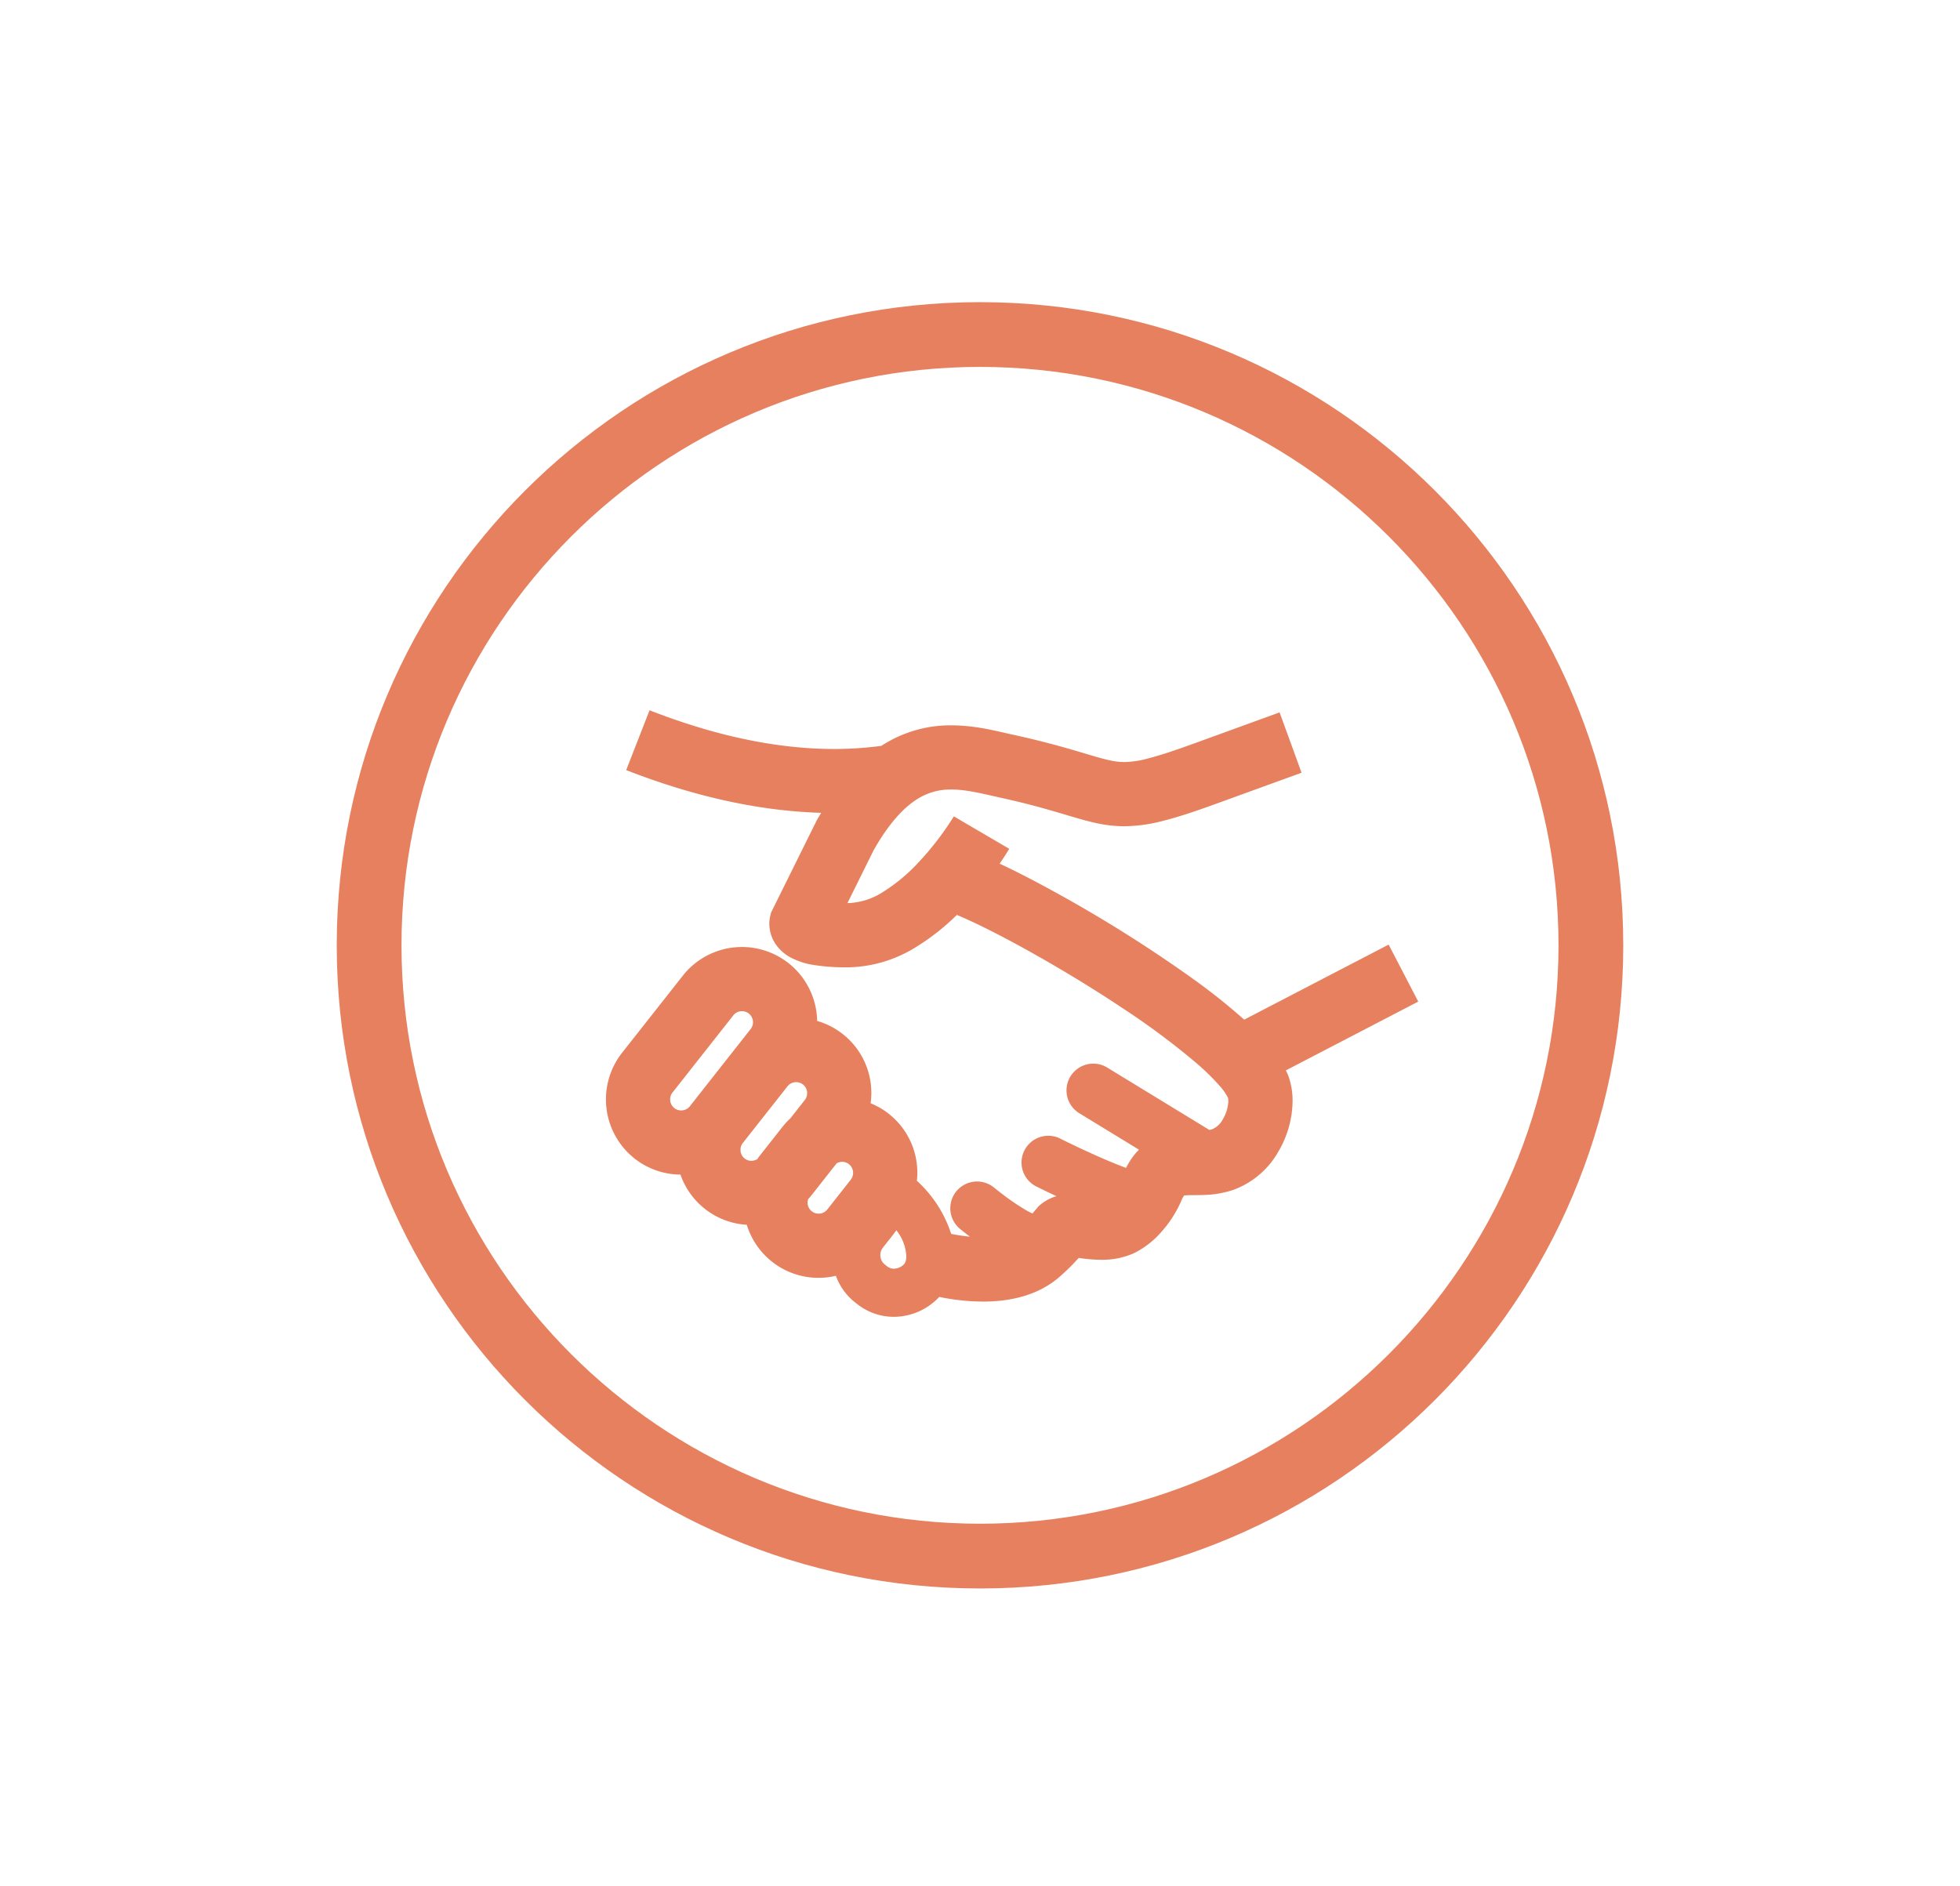
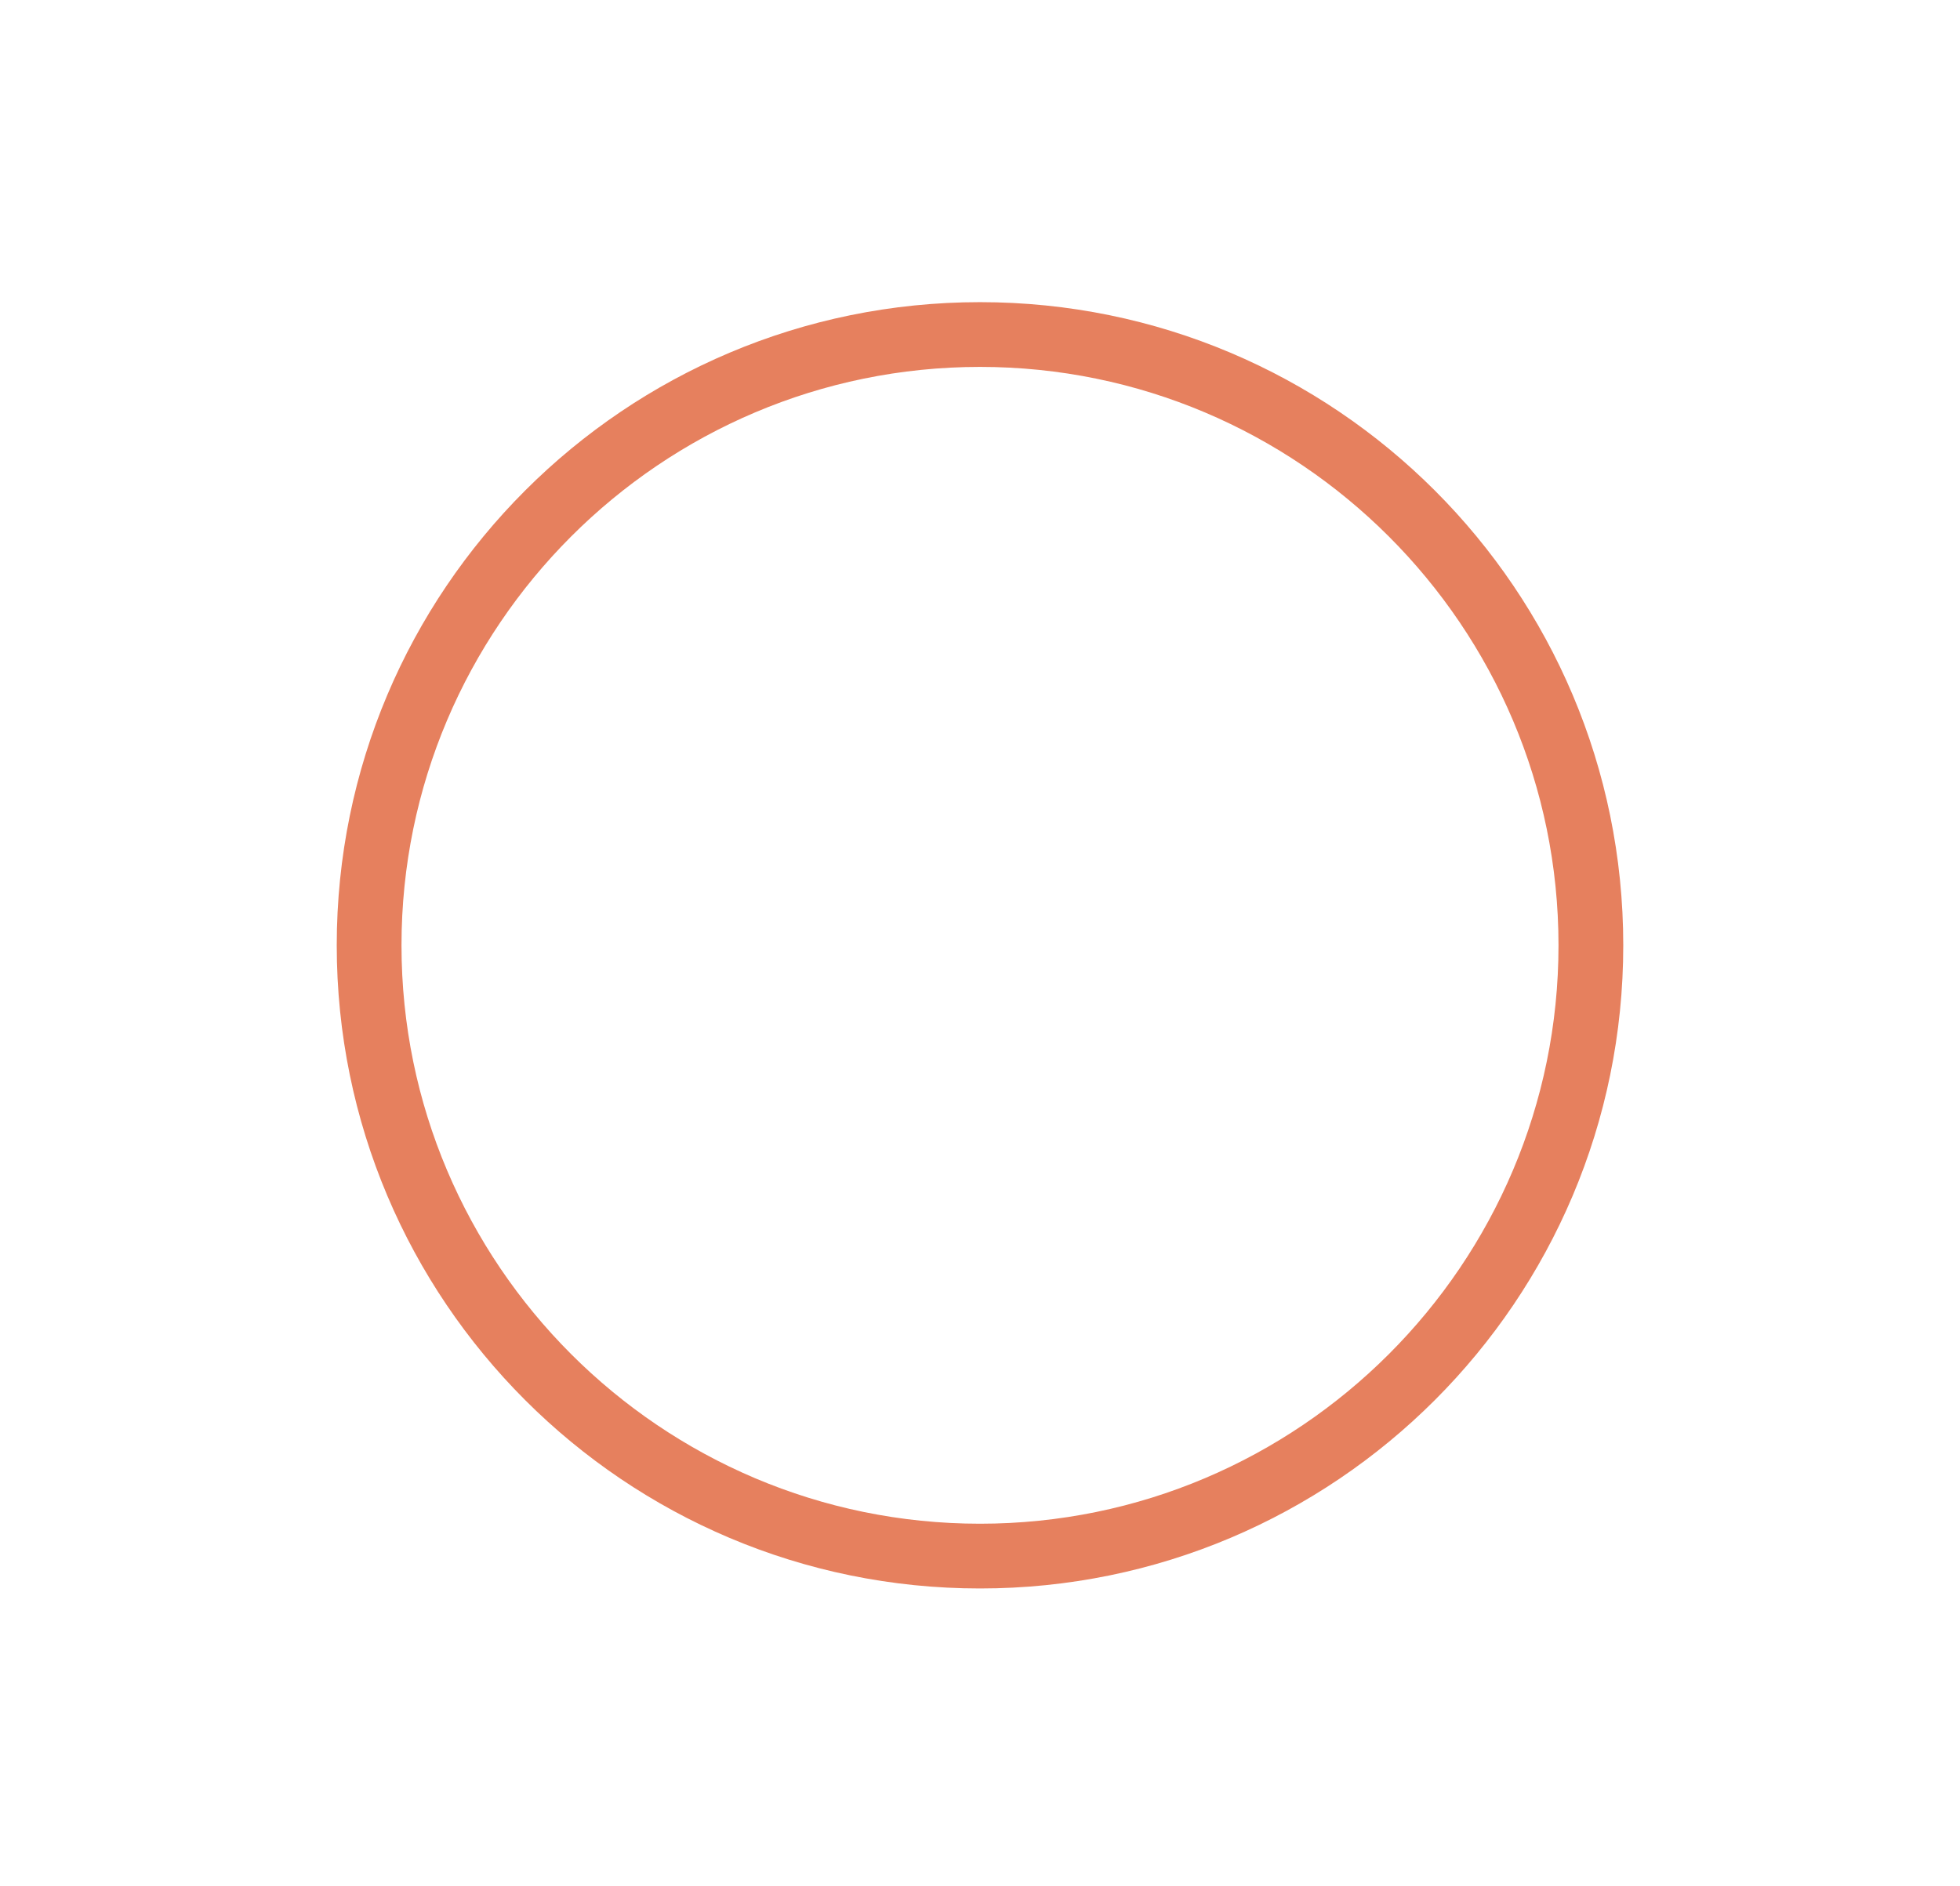
<svg xmlns="http://www.w3.org/2000/svg" width="454" height="437" viewBox="0 0 454 437">
  <g id="Groupe_1372" data-name="Groupe 1372" transform="translate(4219 -2712)">
    <rect id="Rectangle_518" data-name="Rectangle 518" width="454" height="437" transform="translate(-4219 2712)" fill="#fff" />
    <g id="Groupe_1371" data-name="Groupe 1371" transform="translate(-4444 1697)">
      <g id="Tracé_84" data-name="Tracé 84" transform="translate(303 1085)" fill="none">
-         <path d="M149,0A149,149,0,1,1,0,149,149,149,0,0,1,149,0Z" stroke="none" />
        <path d="M 149 15 C 75.112 15 15 75.112 15 149 C 15 222.888 75.112 283 149 283 C 222.888 283 283 222.888 283 149 C 283 75.112 222.888 15 149 15 M 149 0 C 231.29 0 298 66.71 298 149 C 298 231.29 231.29 298 149 298 C 66.71 298 0 231.29 0 149 C 0 66.71 66.71 0 149 0 Z" stroke="none" fill="#e6805e" />
      </g>
-       <path id="Tracé_85" data-name="Tracé 85" d="M210.319,97.137l-33.459,17.389a142.021,142.021,0,0,0-11.245-9.014,317.332,317.332,0,0,0-30.58-19.425c-4.981-2.791-9.652-5.236-13.685-7.168-.4-.188-.757-.348-1.14-.527,1.367-1.995,2.151-3.322,2.228-3.447l-10.532-6.165-2.3-1.359-.006.01h0a67.575,67.575,0,0,1-8.258,10.746,40.254,40.254,0,0,1-8.106,6.741,15.935,15.935,0,0,1-7.951,2.6h-.325L91.014,75.3c3.65-6.459,7.066-9.9,9.9-11.734a14.21,14.21,0,0,1,8.135-2.355c3.329-.021,7.122.94,11.293,1.874,7.658,1.674,12.508,3.187,16.591,4.394,2.047.6,3.929,1.144,5.911,1.559a30,30,0,0,0,6.251.679,36.546,36.546,0,0,0,9.073-1.273c3.276-.832,6.947-2.04,11.58-3.712l20.395-7.414L185.06,43.34h0l-20.382,7.41.017-.006c-4.41,1.594-7.7,2.657-10.177,3.283a21.825,21.825,0,0,1-5.423.819,15.168,15.168,0,0,1-3.216-.367c-3.731-.729-10.1-3.239-22.368-5.923-3.631-.767-8.568-2.193-14.461-2.216a29.262,29.262,0,0,0-16.22,4.744L92.8,51.1a84.561,84.561,0,0,1-10.772.723c-13.573,0-27.9-3.112-42.909-8.971L33.713,56.712c15.236,5.946,30.32,9.454,45.164,9.9-.3.506-.6.994-.9,1.519l-.1.169L67.272,89.706l-.2.825a7.8,7.8,0,0,0-.208,1.8,8.5,8.5,0,0,0,1.757,5.106,9.954,9.954,0,0,0,3.078,2.63,16.786,16.786,0,0,0,5.463,1.792,45.694,45.694,0,0,0,7.62.536l.613,0h0a30.727,30.727,0,0,0,15.709-4.858,52.621,52.621,0,0,0,9.194-7.276c.667.277,1.378.577,2.159.934,8.7,3.906,23.575,12.2,36.439,20.8a172.913,172.913,0,0,1,16.868,12.572,53.958,53.958,0,0,1,5.336,5.213,12.2,12.2,0,0,1,2.013,2.874l.035.163.04.563a8.852,8.852,0,0,1-1.263,4.208,5.059,5.059,0,0,1-2.437,2.307h0a5.58,5.58,0,0,1-.692.181l-23.782-14.523a6.2,6.2,0,0,0-6.461,10.58l13.946,8.516a14.891,14.891,0,0,0-1.13,1.248,18.363,18.363,0,0,0-1.88,2.972c-2.518-.928-5.682-2.28-8.377-3.518-1.874-.852-3.56-1.655-4.771-2.241-.607-.294-1.094-.532-1.426-.7l-.5-.248a6.2,6.2,0,1,0-5.548,11.084c.033.017,1.868.934,4.5,2.172a10.516,10.516,0,0,0-3.675,1.945l-.463.4-.392.463c-.317.379-.667.784-1.036,1.2a16.6,16.6,0,0,1-1.5-.777,53.114,53.114,0,0,1-5.044-3.393c-.734-.55-1.357-1.036-1.786-1.38l-.492-.4-.15-.121a6.2,6.2,0,0,0-7.916,9.54c.054.042.994.823,2.42,1.905a41.419,41.419,0,0,1-4.346-.648,28.468,28.468,0,0,0-7.947-12.3,16.711,16.711,0,0,0,.106-1.822,17.349,17.349,0,0,0-10.819-16.136,17.225,17.225,0,0,0,.167-2.332,17.341,17.341,0,0,0-12.554-16.737,17.423,17.423,0,0,0-31.11-10.488L32.744,122.215l0,0A17.471,17.471,0,0,0,35.653,146.7l0,0a17.388,17.388,0,0,0,10.632,3.72,17.344,17.344,0,0,0,15.365,11.63,17.355,17.355,0,0,0,20.632,11.812,13.872,13.872,0,0,0,4.442,6.161l.519.406a13.668,13.668,0,0,0,8.485,2.941,14.452,14.452,0,0,0,10.492-4.613,51.593,51.593,0,0,0,10.134,1.084c6.818-.006,12.825-1.651,17.362-5.417a49.959,49.959,0,0,0,4.817-4.71,33.4,33.4,0,0,0,5.117.436,17.936,17.936,0,0,0,7.622-1.5l.006,0a20.37,20.37,0,0,0,6.376-4.933,26.892,26.892,0,0,0,4.685-7.332l0,0a5.86,5.86,0,0,1,.59-1.115c.121-.019.3-.042.561-.056.784-.06,2.184-.013,4.039-.073a23.432,23.432,0,0,0,6.736-1.157,19.708,19.708,0,0,0,10.426-8.756,23.48,23.48,0,0,0,3.377-11.847,16.9,16.9,0,0,0-1.05-6.021v0c-.15-.381-.34-.721-.506-1.082l30.664-15.938Zm-140.3,42.092-5.434,6.9c-.179.227-.336.463-.5.7a2.666,2.666,0,0,1-1.369.4,2.489,2.489,0,0,1-1.565-.538l0,0a2.546,2.546,0,0,1-.963-2.026,2.5,2.5,0,0,1,.54-1.574l0,.006,10.338-13.123,0-.006a2.541,2.541,0,0,1,2.022-.963,2.5,2.5,0,0,1,1.574.54,2.551,2.551,0,0,1,.963,2.024,2.512,2.512,0,0,1-.542,1.574l-3.341,4.244A17.32,17.32,0,0,0,70.019,139.228Zm-25.589-7.81,14.09-17.885,0-.006a2.544,2.544,0,0,1,2.022-.963,2.493,2.493,0,0,1,1.565.538l.008.006a2.547,2.547,0,0,1,.963,2.022,2.507,2.507,0,0,1-.542,1.572L48.457,134.589a2.553,2.553,0,0,1-2.03.965,2.5,2.5,0,0,1-1.567-.536,2.563,2.563,0,0,1-.965-2.032A2.489,2.489,0,0,1,44.43,131.419ZM80.29,158.5a2.541,2.541,0,0,1-2.022.963,2.481,2.481,0,0,1-1.565-.538l-.006,0a2.55,2.55,0,0,1-.965-2.024,2.685,2.685,0,0,1,.131-.8c.188-.217.39-.415.569-.642L82.46,147.8a2.679,2.679,0,0,1,1.276-.342A2.5,2.5,0,0,1,85.3,148l.006.006a2.541,2.541,0,0,1,.963,2.022,2.5,2.5,0,0,1-.54,1.574l0,0L80.3,158.5ZM98.215,171.02h0l-.029.033Zm.181-.392-.144.327-.038.063a3.339,3.339,0,0,1-2.484,1.2,2.474,2.474,0,0,1-1.58-.546l-.008-.006-.517-.406.008.006a2.786,2.786,0,0,1-1.055-2.207,2.743,2.743,0,0,1,.59-1.713l1.042-1.328c.231-.281,1.075-1.317,2.082-2.707a10.569,10.569,0,0,1,2.307,5.948A4.2,4.2,0,0,1,98.4,170.628Zm28.955-10.851Z" transform="translate(336.336 1136.699)" fill="#e6805e" />
    </g>
  </g>
</svg>